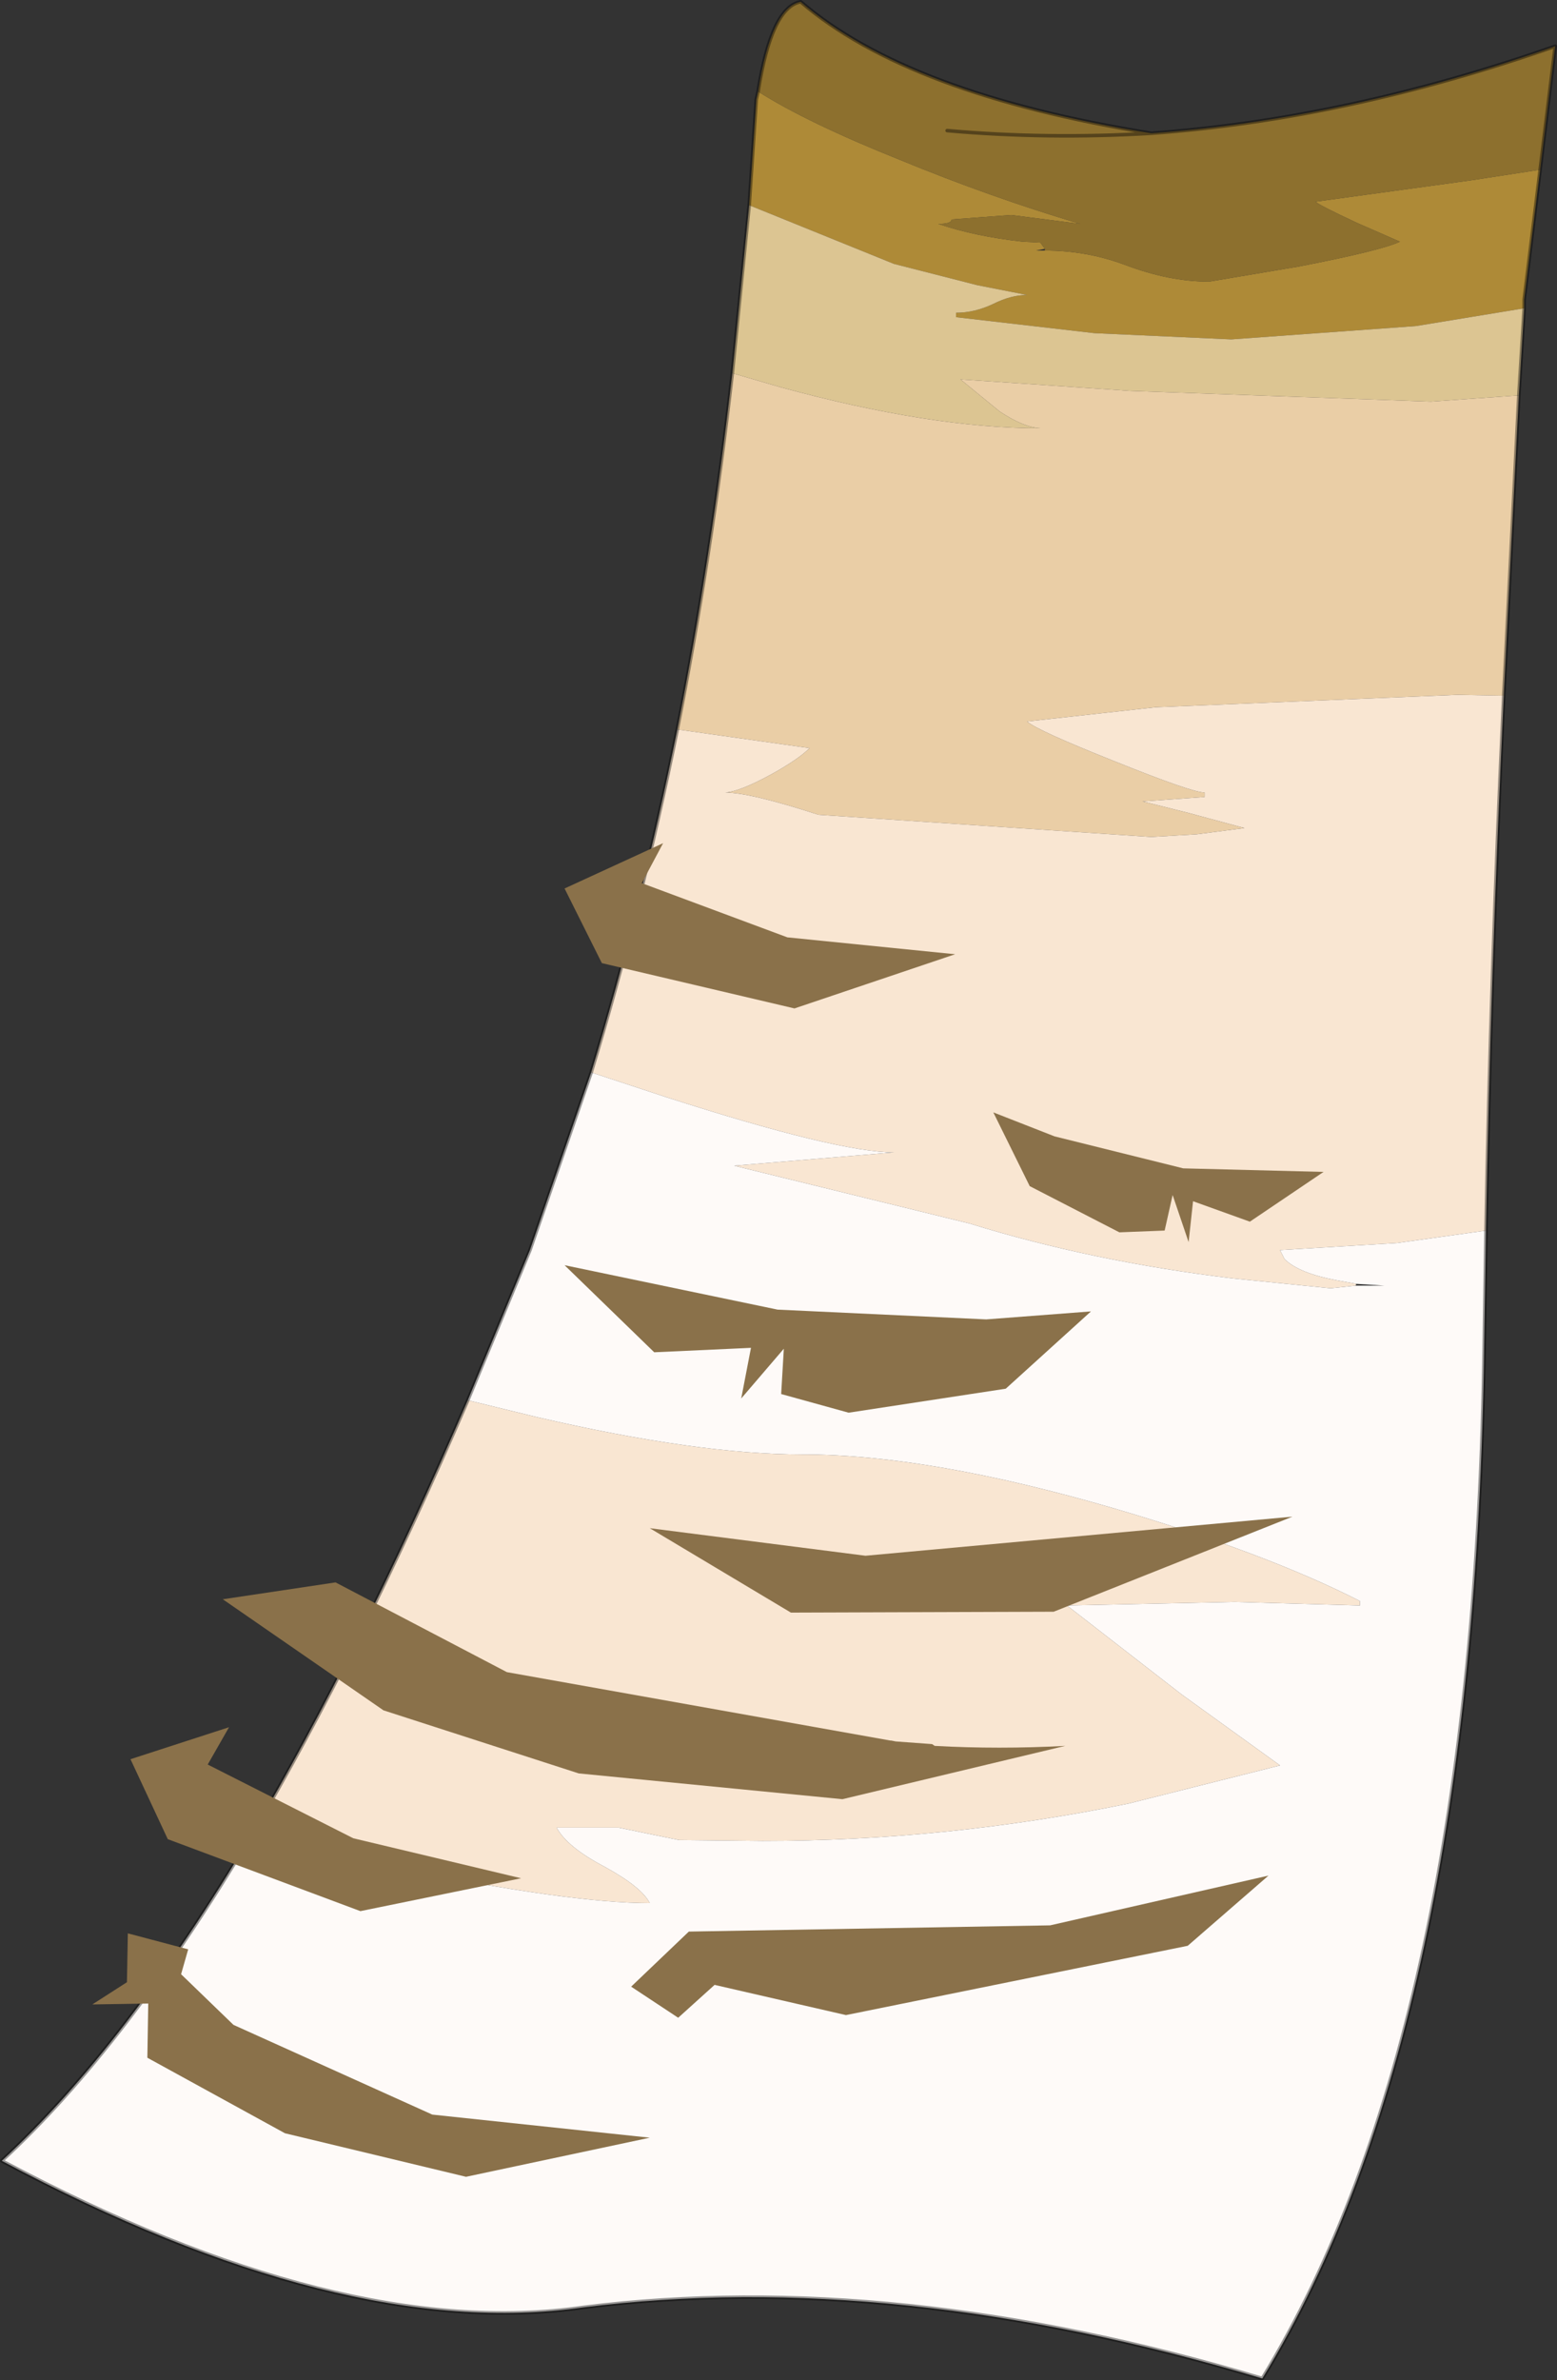
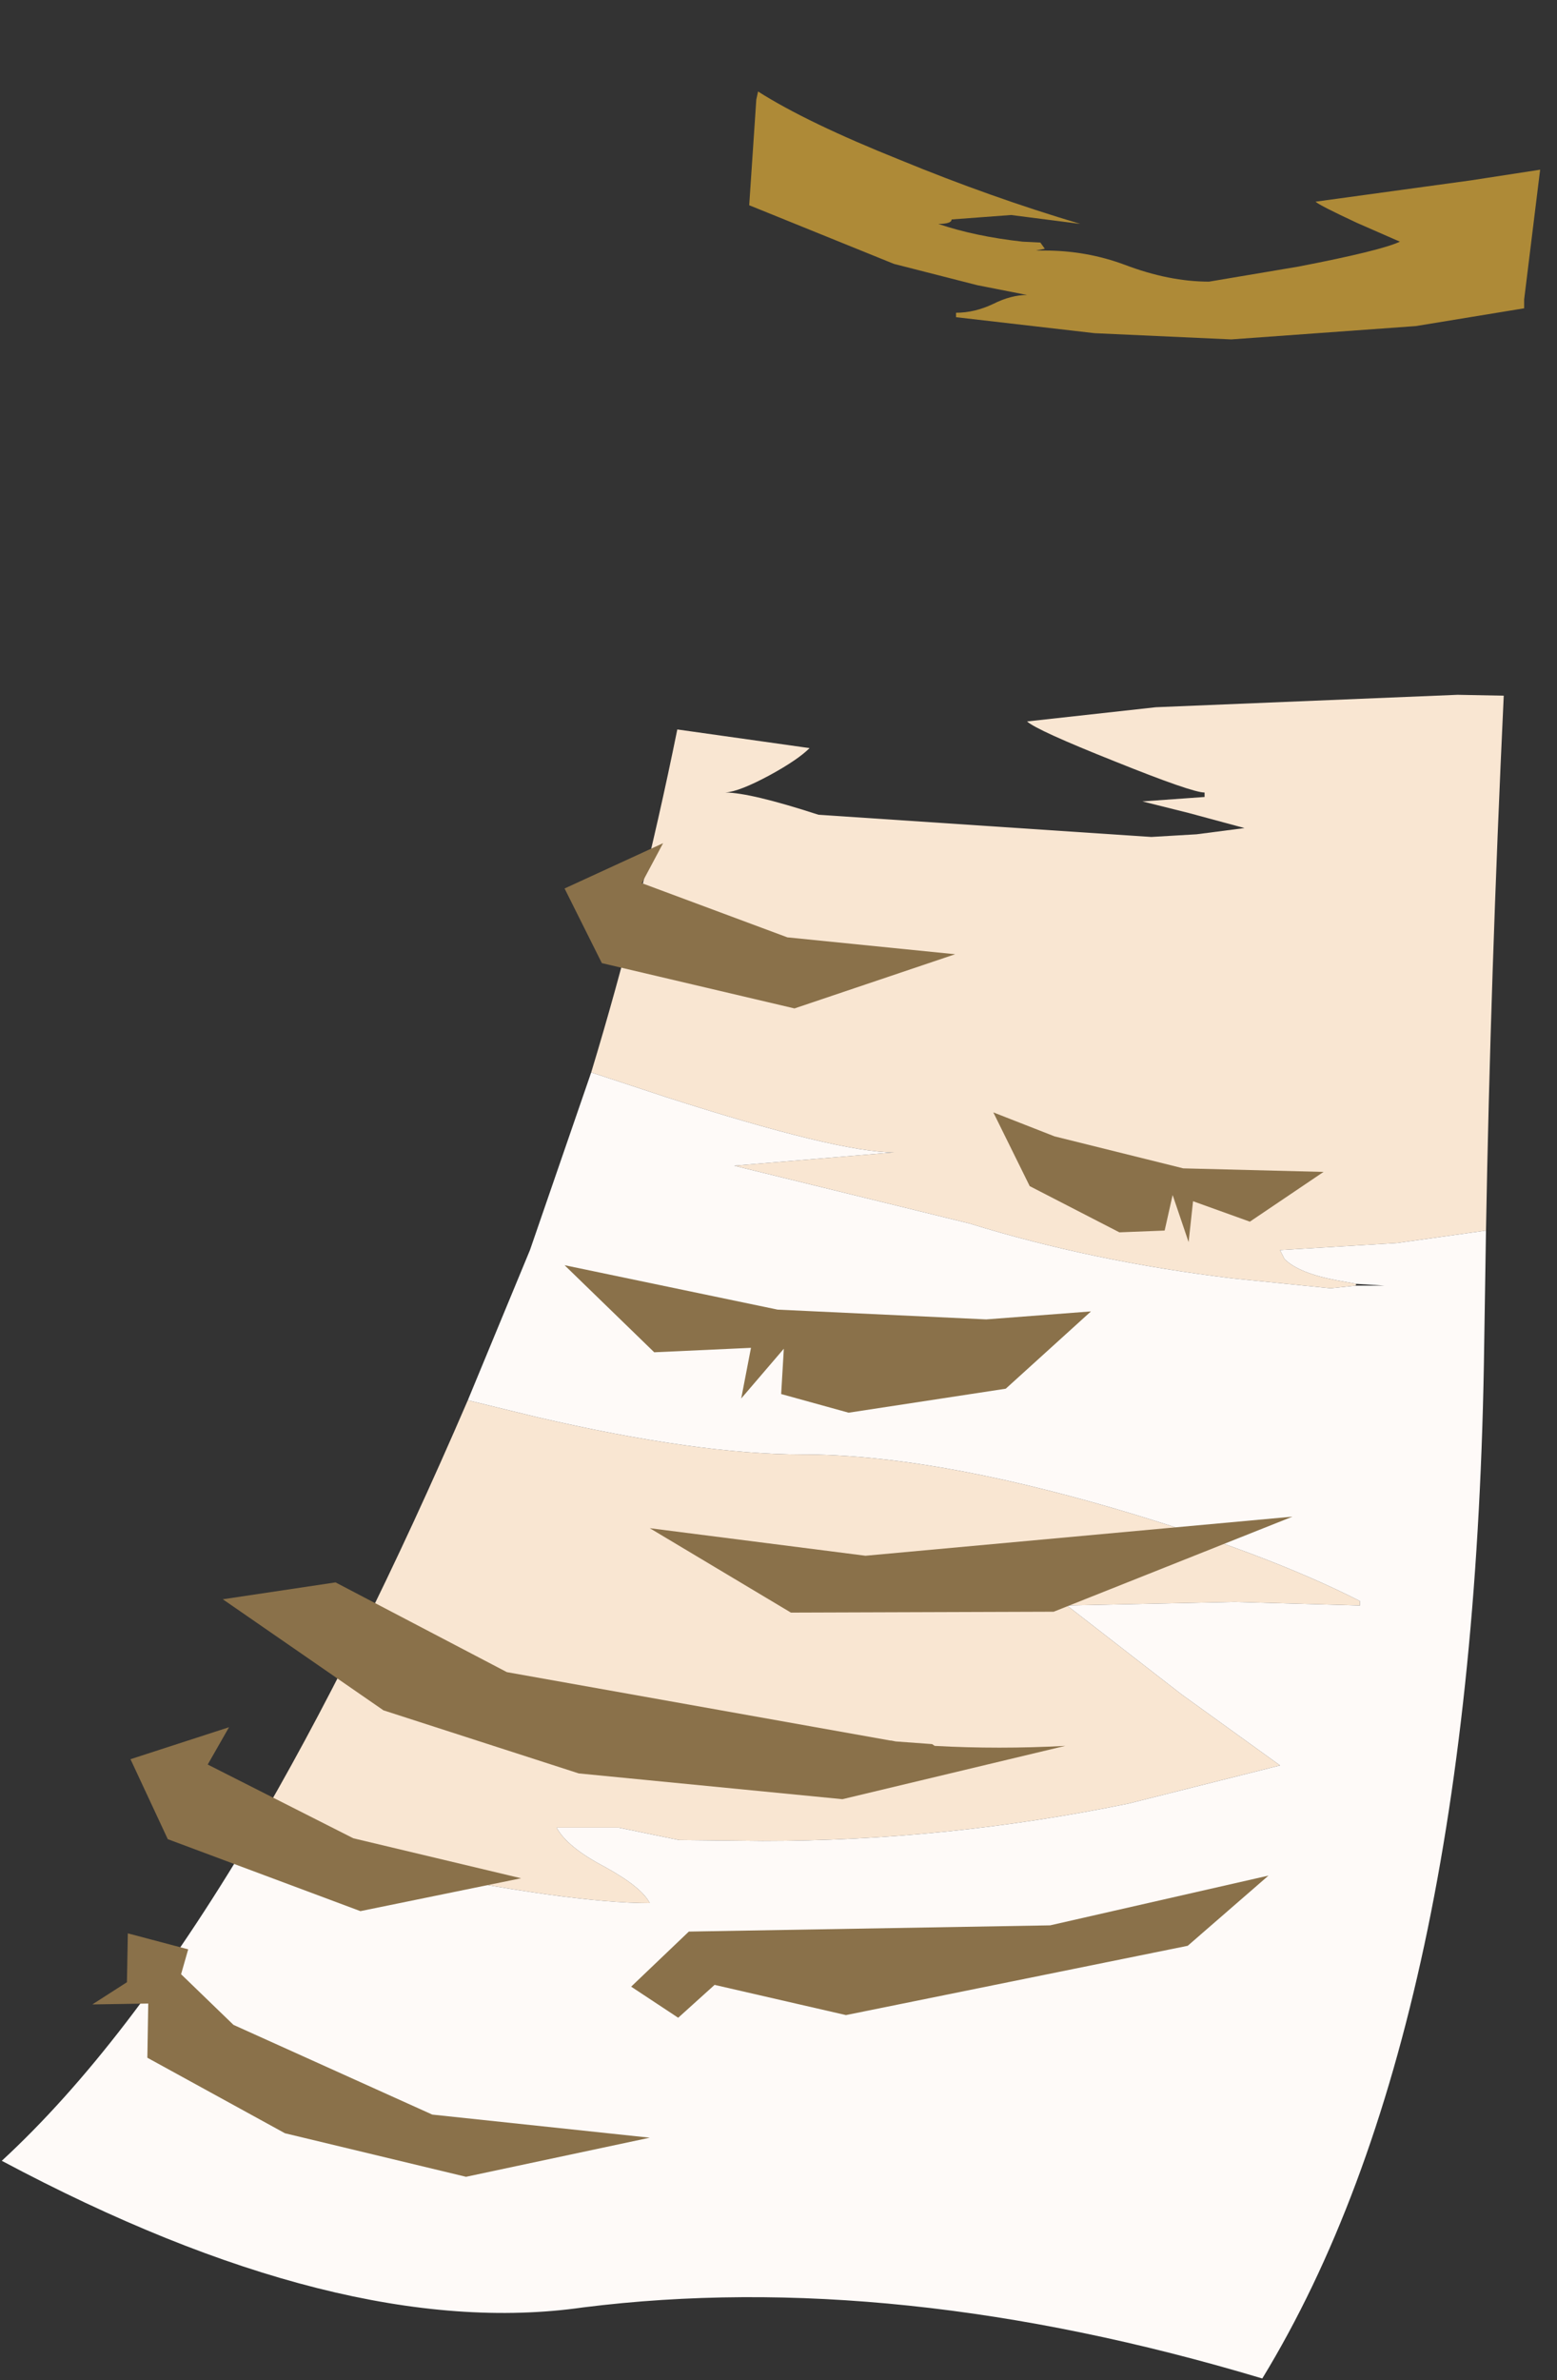
<svg xmlns="http://www.w3.org/2000/svg" xmlns:xlink="http://www.w3.org/1999/xlink" width="87.7px" height="133.95px">
  <rect width="100%" height="100%" fill="#333333" stroke="none" />
  <g transform="matrix(1, 0, 0, 1, -231.6, -133.5)">
    <use xlink:href="#object-0" width="87.7" height="133.95" transform="matrix(1, 0, 0, 1, 231.6, 133.5)" />
  </g>
  <defs>
    <g transform="matrix(1, 0, 0, 1, -231.6, -133.5)" id="object-0">
      <path fill-rule="evenodd" fill="#ae8a37" stroke="none" d="M290.45 147.6Q292.8 147.6 294.95 148.4Q297.45 149.35 299.7 149.35L304.75 148.5Q309.4 147.6 310.45 147.1L308.05 146.05Q305.9 145.05 305.7 144.85L314.45 143.65L318.35 143.05L317.45 150.35L317.45 150.85L311.35 151.85L300.95 152.6L293.25 152.25L285.45 151.35L285.45 151.1Q286.5 151.1 287.55 150.6Q288.55 150.1 289.45 150.1L286.65 149.55L281.95 148.35L273.8 145.05L274.2 139.1L274.3 138.65Q277.05 140.4 282.3 142.5Q287.4 144.6 292.45 146.1L288.55 145.6L285.2 145.85Q285.2 146.1 284.45 146.1Q286.5 146.8 289.2 147.1L290.2 147.15L290.45 147.5L289.95 147.6L290.45 147.6" />
-       <path fill-rule="evenodd" fill="#8d702e" stroke="none" d="M318.35 143.05L314.45 143.65L305.7 144.85Q305.9 145.05 308.05 146.05L310.45 147.1Q309.4 147.6 304.75 148.5L299.7 149.35Q297.45 149.35 294.95 148.4Q292.8 147.6 290.45 147.6L290.45 147.5L290.2 147.15L289.2 147.1Q286.5 146.8 284.45 146.1Q285.2 146.1 285.2 145.85L288.55 145.6L292.45 146.1Q287.4 144.6 282.3 142.5Q277.05 140.4 274.3 138.65Q275.05 133.9 276.7 133.6Q282.75 138.8 296.45 141Q307.5 140.2 319.2 136.1L318.35 143.05M284.95 140.85Q290.6 141.35 296.45 141Q290.6 141.35 284.95 140.85" />
-       <path fill-rule="evenodd" fill="#dcc592" stroke="none" d="M273.8 145.05L281.95 148.35L286.65 149.55L289.45 150.1Q288.55 150.1 287.55 150.6Q286.5 151.1 285.45 151.1L285.45 151.35L293.25 152.25L300.95 152.6L311.35 151.85L317.45 150.85L317.15 155.75L312.2 156.1L295.3 155.5L285.7 154.85L287.9 156.65Q289.25 157.55 290.2 157.6Q284.05 157.6 275.6 155.3L272.85 154.5L273.8 145.05" />
-       <path fill-rule="evenodd" fill="#eacea6" stroke="none" d="M272.85 154.5L275.6 155.3Q284.05 157.6 290.2 157.6Q289.25 157.55 287.9 156.65L285.7 154.85L295.3 155.5L312.2 156.1L317.15 155.75L316.3 172.65L313.7 172.6L296.7 173.3L289.45 174.1Q290 174.6 294.4 176.35Q298.75 178.1 299.45 178.1L299.45 178.35L295.95 178.6L298.55 179.25L301.7 180.1L299 180.45L296.45 180.6L277.7 179.35Q273.85 178.1 272.45 178.1Q273.25 178.05 275 177.1Q276.55 176.25 277.2 175.6L269.75 174.55Q271.65 164.95 272.85 154.5" />
      <path fill-rule="evenodd" fill="#f9e6d2" stroke="none" d="M269.75 174.55L277.2 175.6Q276.55 176.25 275 177.1Q273.25 178.05 272.45 178.1Q273.85 178.1 277.7 179.35L296.45 180.6L299 180.45L301.7 180.1L298.55 179.25L295.95 178.6L299.45 178.35L299.45 178.1Q298.75 178.1 294.4 176.35Q290 174.6 289.45 174.1L296.7 173.3L313.7 172.6L316.3 172.65Q315.55 188.6 315.3 202.75L310.3 203.45L303.7 203.85L303.95 204.35Q304.75 205.15 306.9 205.55L308 205.75L307.95 205.85L306.55 206L301.1 205.45Q293.15 204.5 286.2 202.35L272.95 199.1L281.95 198.35Q278.8 198.35 269.15 195.25L264.9 193.85Q267.7 184.65 269.75 174.55M245.75 236.8Q251.8 226.55 257.95 212.3L261.85 213.25Q270.9 215.35 276.8 215.35Q283.95 215.35 294.4 218.4Q302.9 220.9 308.2 223.6L308.2 223.85L301.15 223.65L291.7 223.85L298.15 228.85L303.7 232.85L295.15 235Q284.9 237.1 274.55 237.1L269.85 237.05L266.45 236.35L262.95 236.35Q263.55 237.45 265.65 238.55Q267.75 239.7 268.2 240.6Q263.7 240.6 253.85 238.6L245.75 236.8" />
      <path fill-rule="evenodd" fill="#fefaf8" stroke="none" d="M264.9 193.85L269.15 195.25Q278.8 198.35 281.95 198.35L272.95 199.1L286.2 202.35Q293.15 204.5 301.1 205.45L306.55 206L307.95 205.85L309.6 205.85L308 205.75L306.9 205.55Q304.75 205.15 303.95 204.35L303.7 203.85L310.3 203.45L315.3 202.75L315.2 209.1Q314.7 247.7 302.7 267.35Q282 261.15 264.45 263.35Q250.85 265.3 231.7 255.1Q238.7 248.65 245.75 236.8L253.85 238.6Q263.7 240.6 268.2 240.6Q267.75 239.7 265.65 238.55Q263.55 237.45 262.95 236.35L266.45 236.35L269.85 237.05L274.55 237.1Q284.9 237.1 295.15 235L303.7 232.85L298.15 228.85L291.7 223.85L301.15 223.65L308.2 223.85L308.2 223.6Q302.9 220.9 294.4 218.4Q283.95 215.35 276.8 215.35Q270.9 215.35 261.85 213.25L257.95 212.3L261.45 203.85L264.9 193.85" />
-       <path fill="none" stroke="#000000" stroke-opacity="0.4" stroke-width="0.2" stroke-linecap="round" stroke-linejoin="round" d="M274.3 138.65L274.2 139.1L273.8 145.05L272.85 154.5Q271.65 164.95 269.75 174.55Q267.7 184.65 264.9 193.85L261.45 203.85L257.95 212.3Q251.8 226.55 245.75 236.8Q238.7 248.65 231.7 255.1Q250.85 265.3 264.45 263.35Q282 261.15 302.7 267.35Q314.7 247.7 315.2 209.1L315.3 202.75Q315.55 188.6 316.3 172.65L317.15 155.75L317.45 150.85L317.45 150.35L318.35 143.05L319.2 136.1Q307.5 140.2 296.45 141Q290.6 141.35 284.95 140.85M274.3 138.65Q275.05 133.9 276.7 133.6Q282.75 138.8 296.45 141" />
      <path fill-rule="evenodd" fill="#8a714a" stroke="none" d="M294.65 202.85L289.6 200.25L287.55 196.1L291 197.45L298.25 199.25L306.15 199.45L302 202.25L298.8 201.1L298.55 203.4L297.65 200.75L297.2 202.75L294.65 202.85M290.95 224.2L276.15 224.25L268.2 219.5L280.35 221.05L304.4 218.85L290.95 224.2M263.4 183.5L268.95 180.95L267.75 183.2L275.95 186.25L285.4 187.2L276.35 190.25L265.5 187.7L263.4 183.5M238.95 232.5L244.5 230.7L243.3 232.8L251.5 236.95L260.95 239.2L251.9 241.05L241.05 237L238.95 232.5M275.4 207.2L287.15 207.75L293.05 207.3L288.25 211.65L279.4 213L275.6 211.95L275.75 209.4L273.35 212.2L273.9 209.35L268.45 209.6L263.4 204.7L275.4 207.2M253.2 229.75L244.15 223.5L250.5 222.55L260.15 227.6L281.75 231.45L281.8 231.45L282.05 231.5L284.1 231.65L284.25 231.75Q287.85 231.95 291.6 231.75L279.05 234.75L264.2 233.3L253.2 229.75M271.85 245.2L269.8 247.05L267.15 245.3L270.4 242.2L290.75 241.85L303.05 239.05L298.5 243L279.25 246.9L271.85 245.2M255.95 252.5L268.2 253.8L257.85 256L247.65 253.55L239.9 249.3L239.95 246.25L236.8 246.3L238.75 245.05L238.8 242.3L242.2 243.2L241.8 244.6L244.75 247.45L255.95 252.5" />
    </g>
  </defs>
</svg>